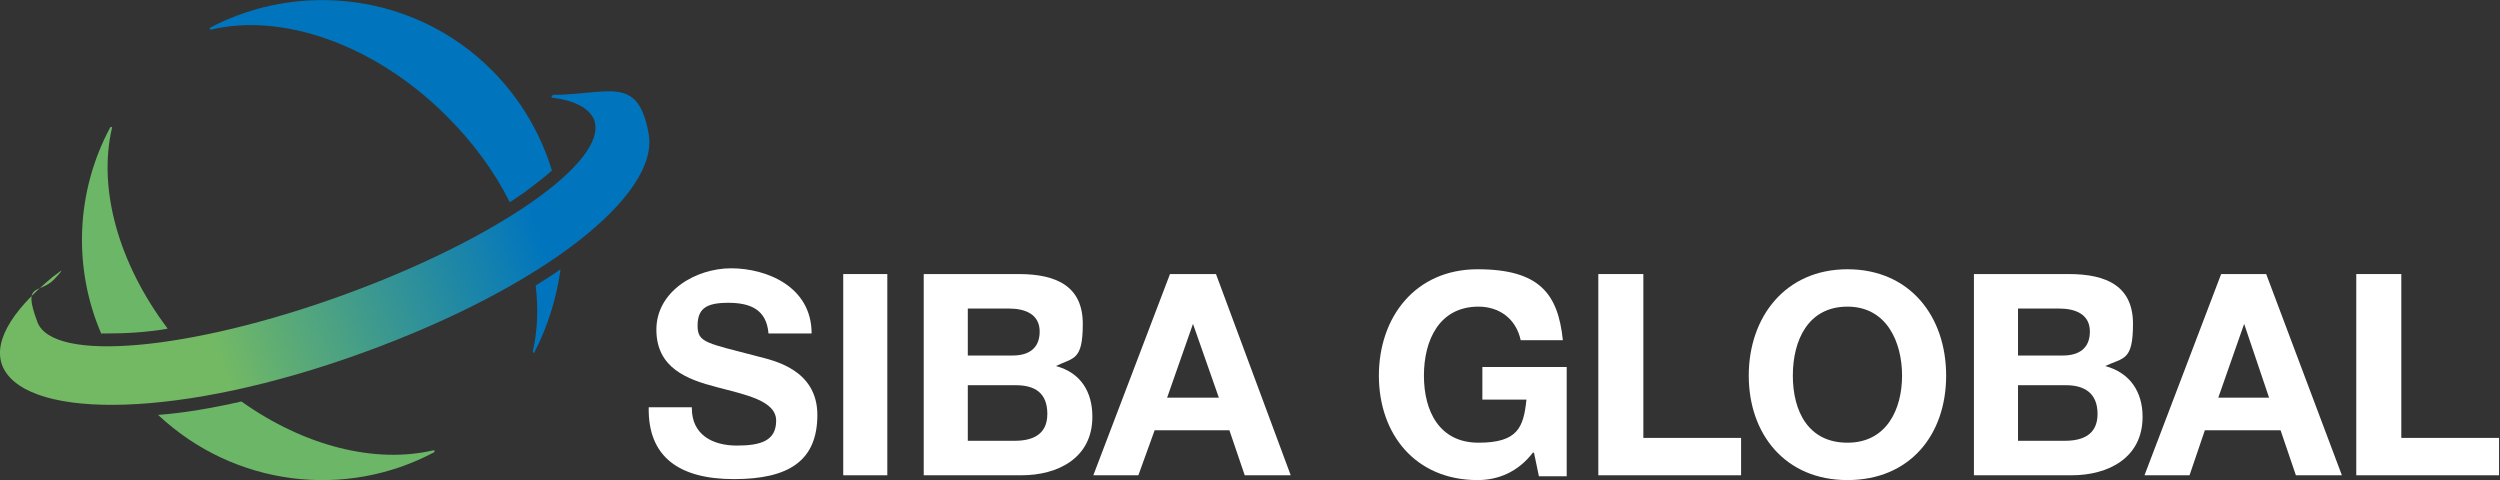
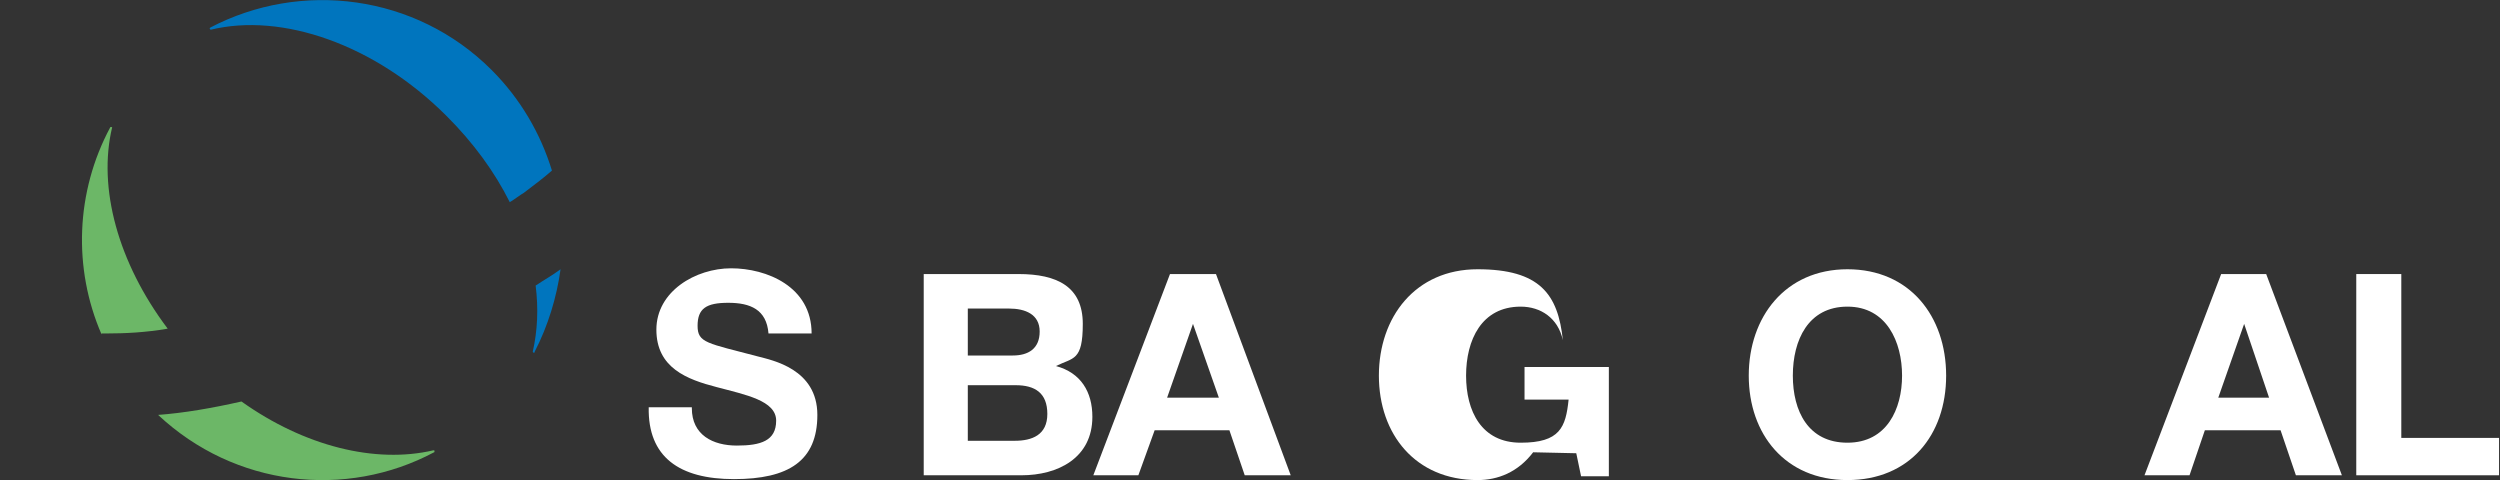
<svg xmlns="http://www.w3.org/2000/svg" id="Ebene_2" version="1.1" viewBox="0 0 260.9 50.1">
  <rect x="0" y="0" width="260.9" height="50.1" fill="#333333" stroke="none" />
  <defs>
    <style>
      .st0 {
        fill: #fff;
      }

      .st1 {
        fill: #6cb767;
      }

      .st2 {
        fill: url(#Unbenannter_Verlauf_119);
      }

      .st3 {
        fill: #0075be;
      }
    </style>
    <linearGradient id="Unbenannter_Verlauf_119" data-name="Unbenannter Verlauf 119" x1="1" y1="40.4" x2="68.5" y2="15.9" gradientUnits="userSpaceOnUse">
      <stop offset=".3" stop-color="#73b964" />
      <stop offset=".8" stop-color="#0075be" />
    </linearGradient>
  </defs>
  <g id="Layer_1">
    <g>
      <g>
        <path class="st0" d="M72.2,42.6c0,2.8,2.2,3.9,4.7,3.9s4.1-.5,4.1-2.6-3.2-2.7-6.2-3.5c-3.1-.8-6.3-2-6.3-6s4.1-6.4,7.8-6.4,8.4,1.9,8.4,6.8h-4.5c-.2-2.5-1.9-3.2-4.2-3.2s-3.2.6-3.2,2.4,1,1.8,6.3,3.2c1.5.4,6.2,1.3,6.2,6.1s-3,6.7-8.7,6.7-9-2.3-8.9-7.5h4.5,0Z" />
-         <path class="st0" d="M88,28.6h4.6v21h-4.6v-21Z" />
        <path class="st0" d="M96.4,28.6h9.9c4,0,6.7,1.3,6.7,5.2s-1,3.5-2.8,4.4c2.6.7,3.8,2.7,3.8,5.3,0,4.3-3.6,6.1-7.4,6.1h-10.2v-21ZM101,37.1h4.7c1.6,0,2.8-.7,2.8-2.5s-1.5-2.4-3.2-2.4h-4.3v4.9ZM101,46h4.9c1.8,0,3.4-.6,3.4-2.8s-1.3-3-3.3-3h-5s0,5.8,0,5.8Z" />
        <path class="st0" d="M122.2,28.6h4.7l7.8,21h-4.8l-1.6-4.7h-7.8l-1.7,4.7h-4.7l8-21h0ZM121.8,41.5h5.4l-2.7-7.7h0l-2.7,7.7Z" />
-         <path class="st0" d="M160,47.2c-1.6,2.1-3.7,2.9-5.8,2.9-6.5,0-10.3-4.8-10.3-10.9s3.8-11.1,10.3-11.1,8.4,2.6,8.9,7.4h-4.4c-.5-2.3-2.3-3.5-4.4-3.5-4.1,0-5.7,3.5-5.7,7.2s1.6,7,5.7,7,4.7-1.6,5-4.5h-4.6v-3.4h8.8v11.4h-2.9l-.5-2.4h0Z" />
-         <path class="st0" d="M166.9,28.6h4.6v17.1h10.2v3.9h-14.9v-21h0Z" />
+         <path class="st0" d="M160,47.2c-1.6,2.1-3.7,2.9-5.8,2.9-6.5,0-10.3-4.8-10.3-10.9s3.8-11.1,10.3-11.1,8.4,2.6,8.9,7.4c-.5-2.3-2.3-3.5-4.4-3.5-4.1,0-5.7,3.5-5.7,7.2s1.6,7,5.7,7,4.7-1.6,5-4.5h-4.6v-3.4h8.8v11.4h-2.9l-.5-2.4h0Z" />
        <path class="st0" d="M192.8,28.1c6.5,0,10.3,4.9,10.3,11.1s-3.8,10.9-10.3,10.9-10.3-4.8-10.3-10.9,3.8-11.1,10.3-11.1ZM192.8,46.2c4.1,0,5.7-3.5,5.7-7s-1.6-7.2-5.7-7.2-5.7,3.5-5.7,7.2,1.6,7,5.7,7Z" />
-         <path class="st0" d="M206,28.6h9.9c4,0,6.7,1.3,6.7,5.2s-1,3.5-2.9,4.4c2.6.7,3.9,2.7,3.9,5.3,0,4.3-3.6,6.1-7.4,6.1h-10.2v-21ZM210.6,37.1h4.7c1.6,0,2.8-.7,2.8-2.5s-1.5-2.4-3.2-2.4h-4.3v4.9ZM210.6,46h4.9c1.8,0,3.4-.6,3.4-2.8s-1.4-3-3.3-3h-5s0,5.8,0,5.8Z" />
        <path class="st0" d="M231.8,28.6h4.7l7.9,21h-4.8l-1.6-4.7h-7.9l-1.6,4.7h-4.7l8-21h0ZM231.4,41.5h5.4l-2.6-7.7h0l-2.7,7.7h0Z" />
        <path class="st0" d="M246,28.6h4.6v17.1h10.2v3.9h-14.9v-21h0Z" />
      </g>
      <g>
-         <path class="st2" d="M57.7,10c-.2,0-.2.2,0,.2,2.3.3,3.8,1.1,4.3,2.3,1.6,4.3-10.2,12.5-26.2,18.3-16,5.8-30.3,7.1-31.9,2.8s.2-2.8,1.8-4.5,0-.3-.2-.2c-4.5,3.7-6.4,7.1-5.1,9.6,2.8,5.3,18.5,5.2,37.5-1.7,19-6.9,30.9-16.5,29.8-22.8s-4.2-4.1-10.1-4.1Z" />
        <path class="st3" d="M21.9,2.9c9.5-5,21.5-3.5,29.4,4.4,3,3,5.1,6.6,6.3,10.5-.8.7-1.7,1.4-2.9,2.3-.5.3-1,.7-1.5,1-1.6-3.2-3.8-6.2-6.6-9C39.1,4.6,29.4,1.3,22,3.1c-.1,0-.2-.2,0-.2ZM55.9,29.8c.3,2.4.2,4.7-.3,6.9,0,.1.2.2.2,0,1.4-2.7,2.3-5.7,2.7-8.6-.8.6-1.7,1.1-2.6,1.7Z" />
        <path class="st1" d="M10.6,34.9c-3-6.9-2.7-14.9.9-21.6,0-.1.3,0,.2,0-1.5,6.3.6,14.1,5.8,21-2.3.4-4.5.5-6.3.5s-.4,0-.6,0ZM45.2,47c-6,1.4-13.4-.4-20-5.1-3.1.7-6,1.2-8.7,1.4,8,7.5,19.6,8.8,28.8,3.9.1,0,0-.3,0-.2Z" />
      </g>
    </g>
  </g>
</svg>